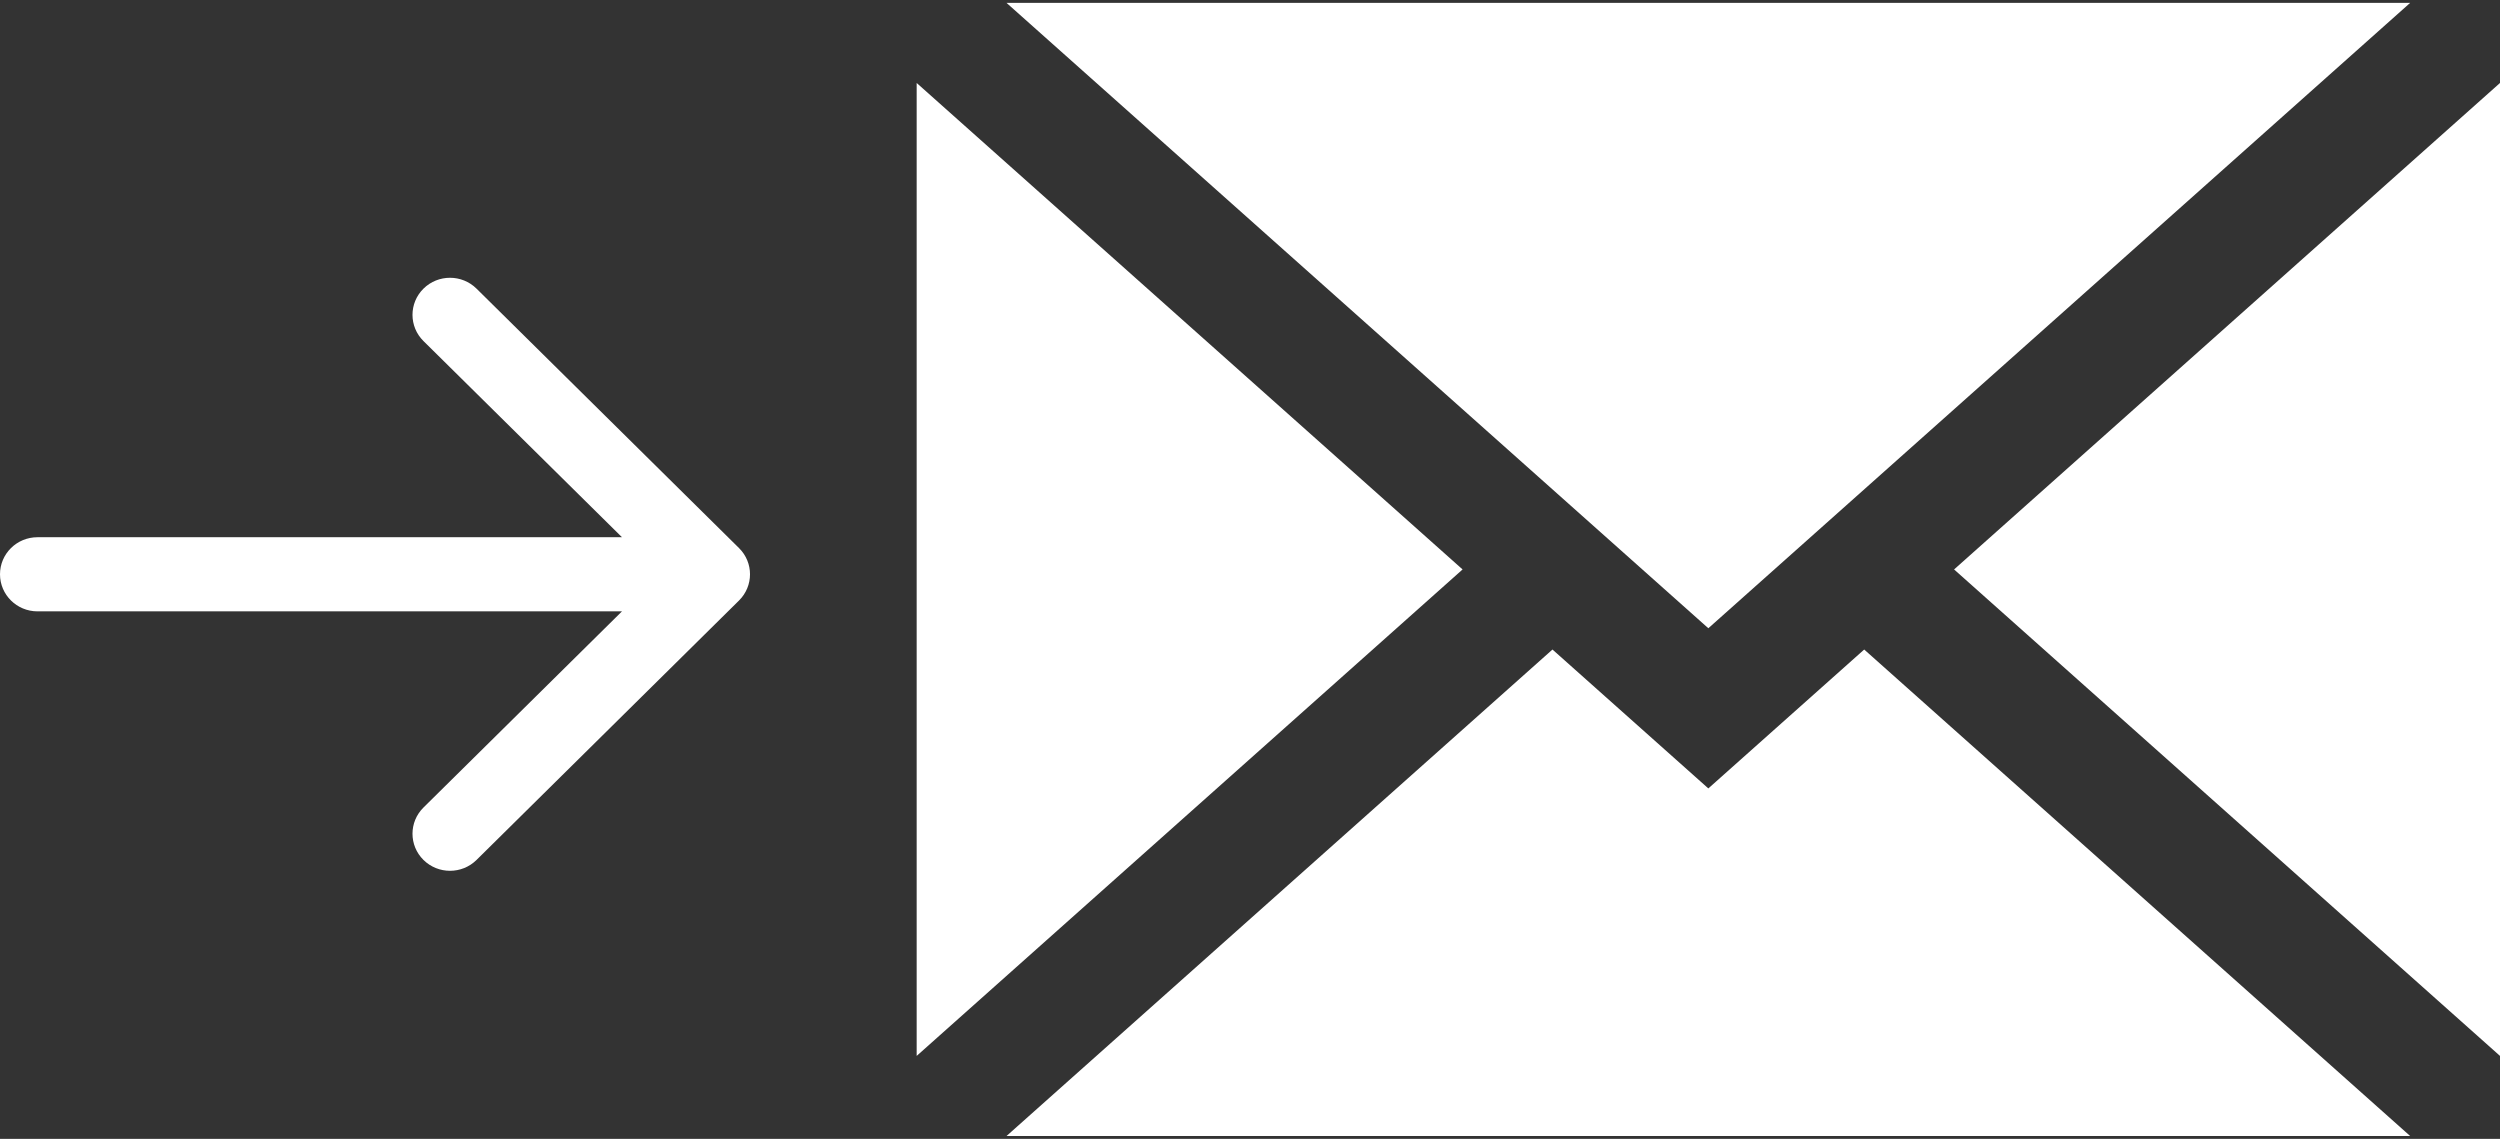
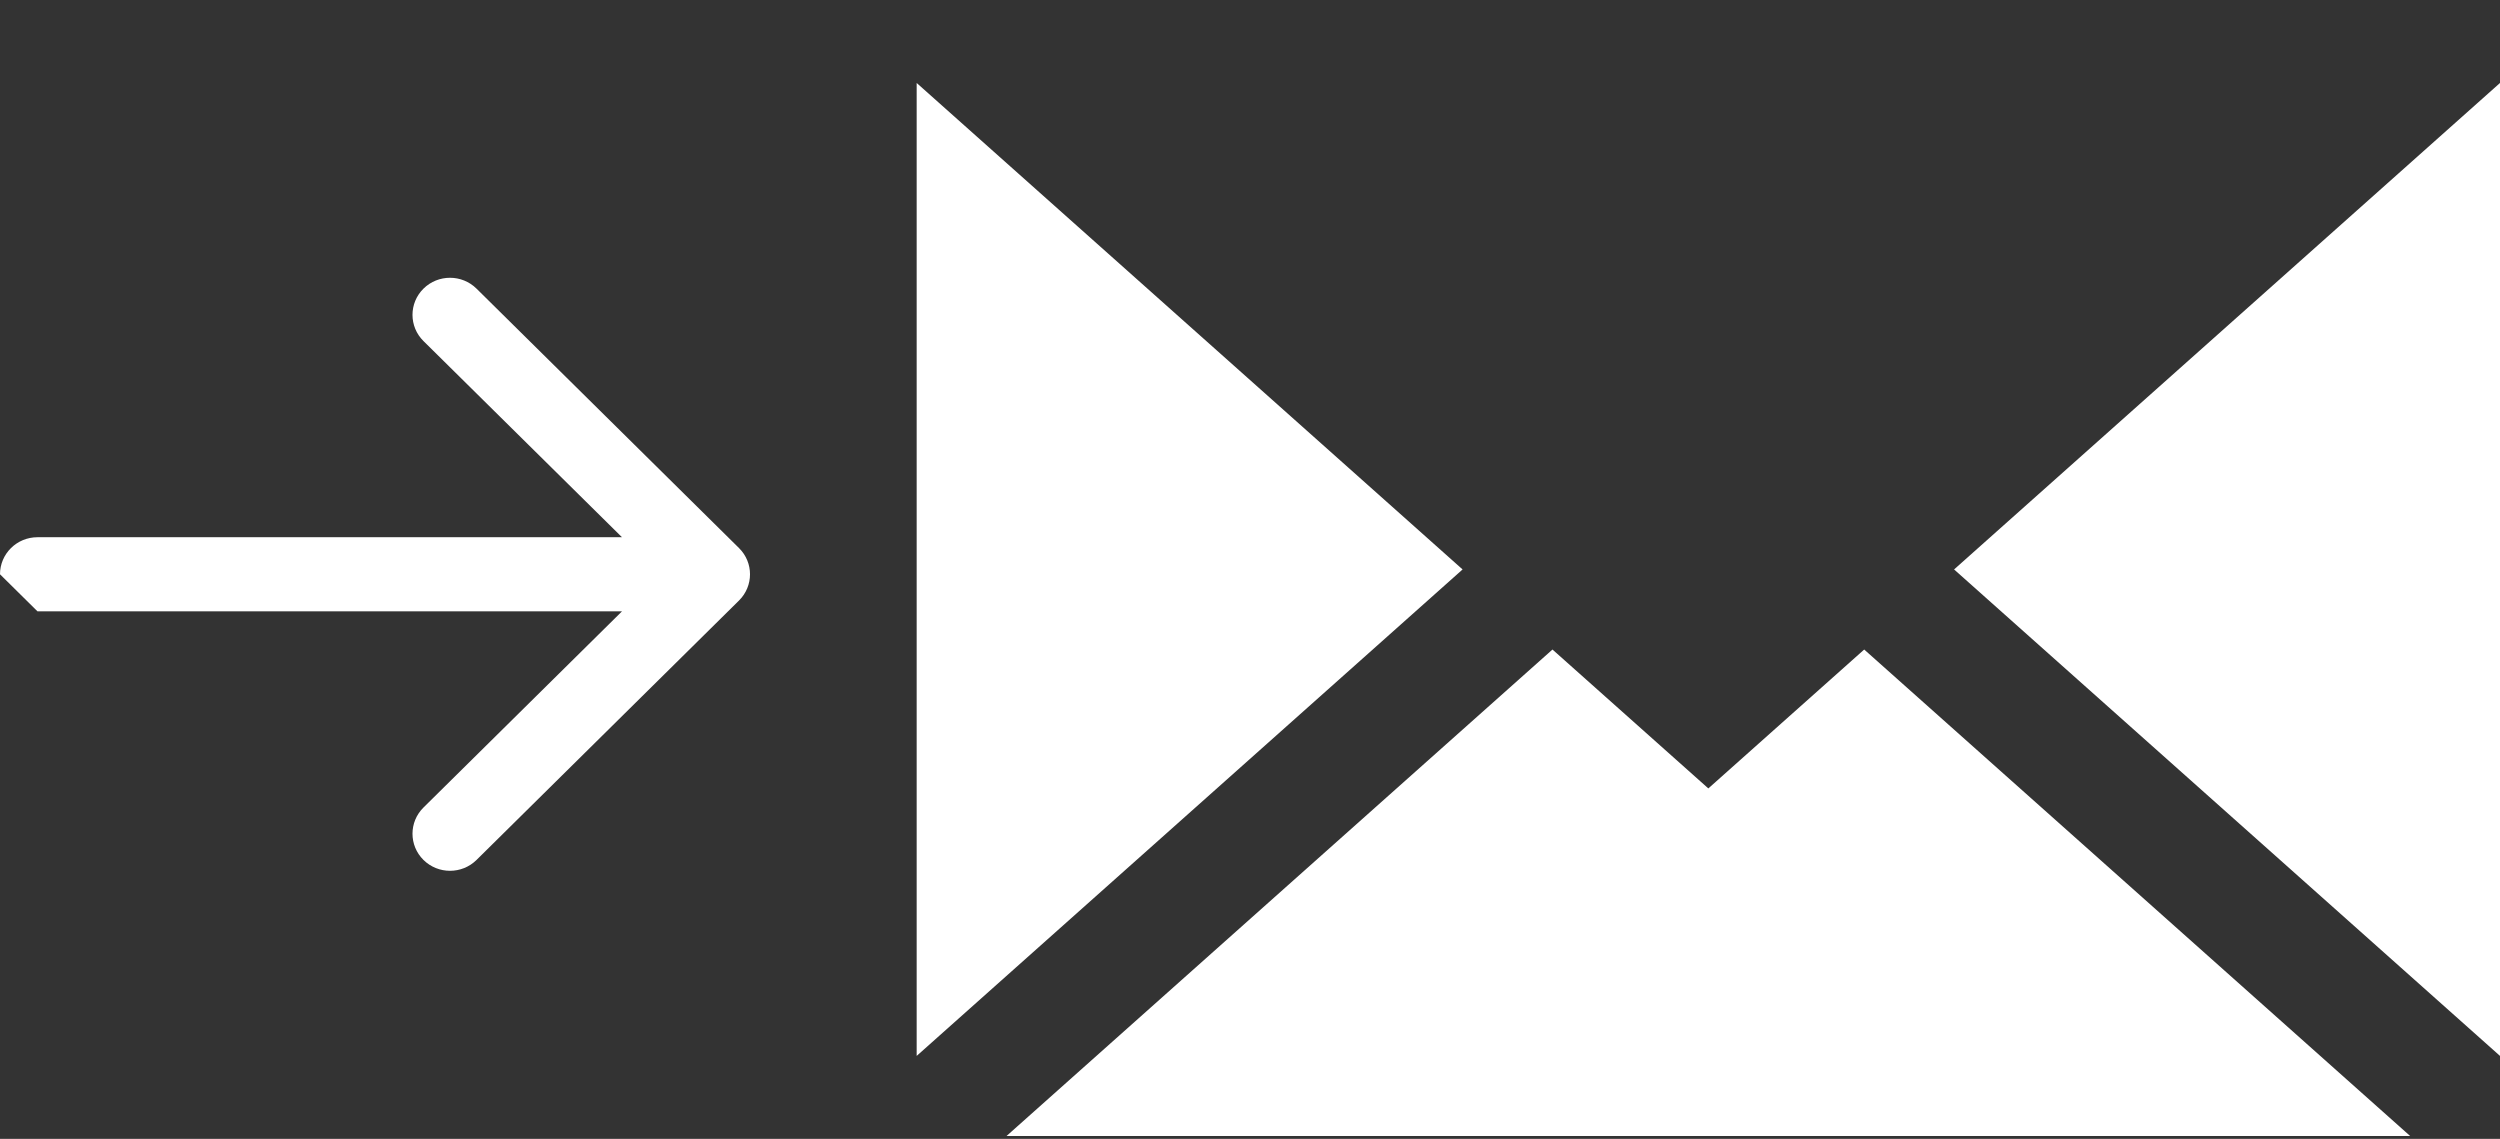
<svg xmlns="http://www.w3.org/2000/svg" width="90px" height="41px" viewBox="0 0 90 41" version="1.1">
  <rect x="0" y="0" width="90" height="41" fill="#333333" stroke="none" />
  <title>email</title>
  <desc>Created with Sketch.</desc>
  <defs />
  <g id="Landing" stroke="none" stroke-width="1" fill="none" fill-rule="evenodd">
    <g id="IMPALA-—--Design-(desktop)" transform="translate(-321, -1867)" fill="#FFFFFF">
      <g id="email" transform="translate(321, 1867)">
        <g id="Layer_1">
          <g id="Group">
-             <path d="M33,2.987 L33,38.013 L52.653,20.5 L33,2.987 Z M1.35,22.009 L22.391,22.009 L15.245,29.071 C14.718,29.592 14.718,30.437 15.245,30.958 C15.773,31.479 16.628,31.479 17.155,30.958 L26.605,21.618 C27.132,21.097 27.132,20.252 26.605,19.731 L17.155,10.391 C16.891,10.13 16.545,10 16.2,10 C15.855,10 15.509,10.13 15.245,10.391 C14.718,10.912 14.718,11.757 15.245,12.278 L22.391,19.34 L1.35,19.34 C0.604,19.34 0,19.937 0,20.674 C0,21.411 0.604,22.009 1.35,22.009 Z" id="Combined-Shape" />
+             <path d="M33,2.987 L33,38.013 L52.653,20.5 L33,2.987 Z M1.35,22.009 L22.391,22.009 L15.245,29.071 C14.718,29.592 14.718,30.437 15.245,30.958 C15.773,31.479 16.628,31.479 17.155,30.958 L26.605,21.618 C27.132,21.097 27.132,20.252 26.605,19.731 L17.155,10.391 C16.891,10.13 16.545,10 16.2,10 C15.855,10 15.509,10.13 15.245,10.391 C14.718,10.912 14.718,11.757 15.245,12.278 L22.391,19.34 L1.35,19.34 C0.604,19.34 0,19.937 0,20.674 Z" id="Combined-Shape" />
            <polygon id="Shape" points="90 38.013 90 2.987 70.347 20.5" />
            <polygon id="Shape" points="61.5 28.383 55.889 23.383 36.235 40.896 86.765 40.896 67.111 23.383" />
-             <polygon id="Shape" points="86.765 0.104 36.235 0.104 61.5 22.617" />
          </g>
        </g>
      </g>
    </g>
  </g>
</svg>